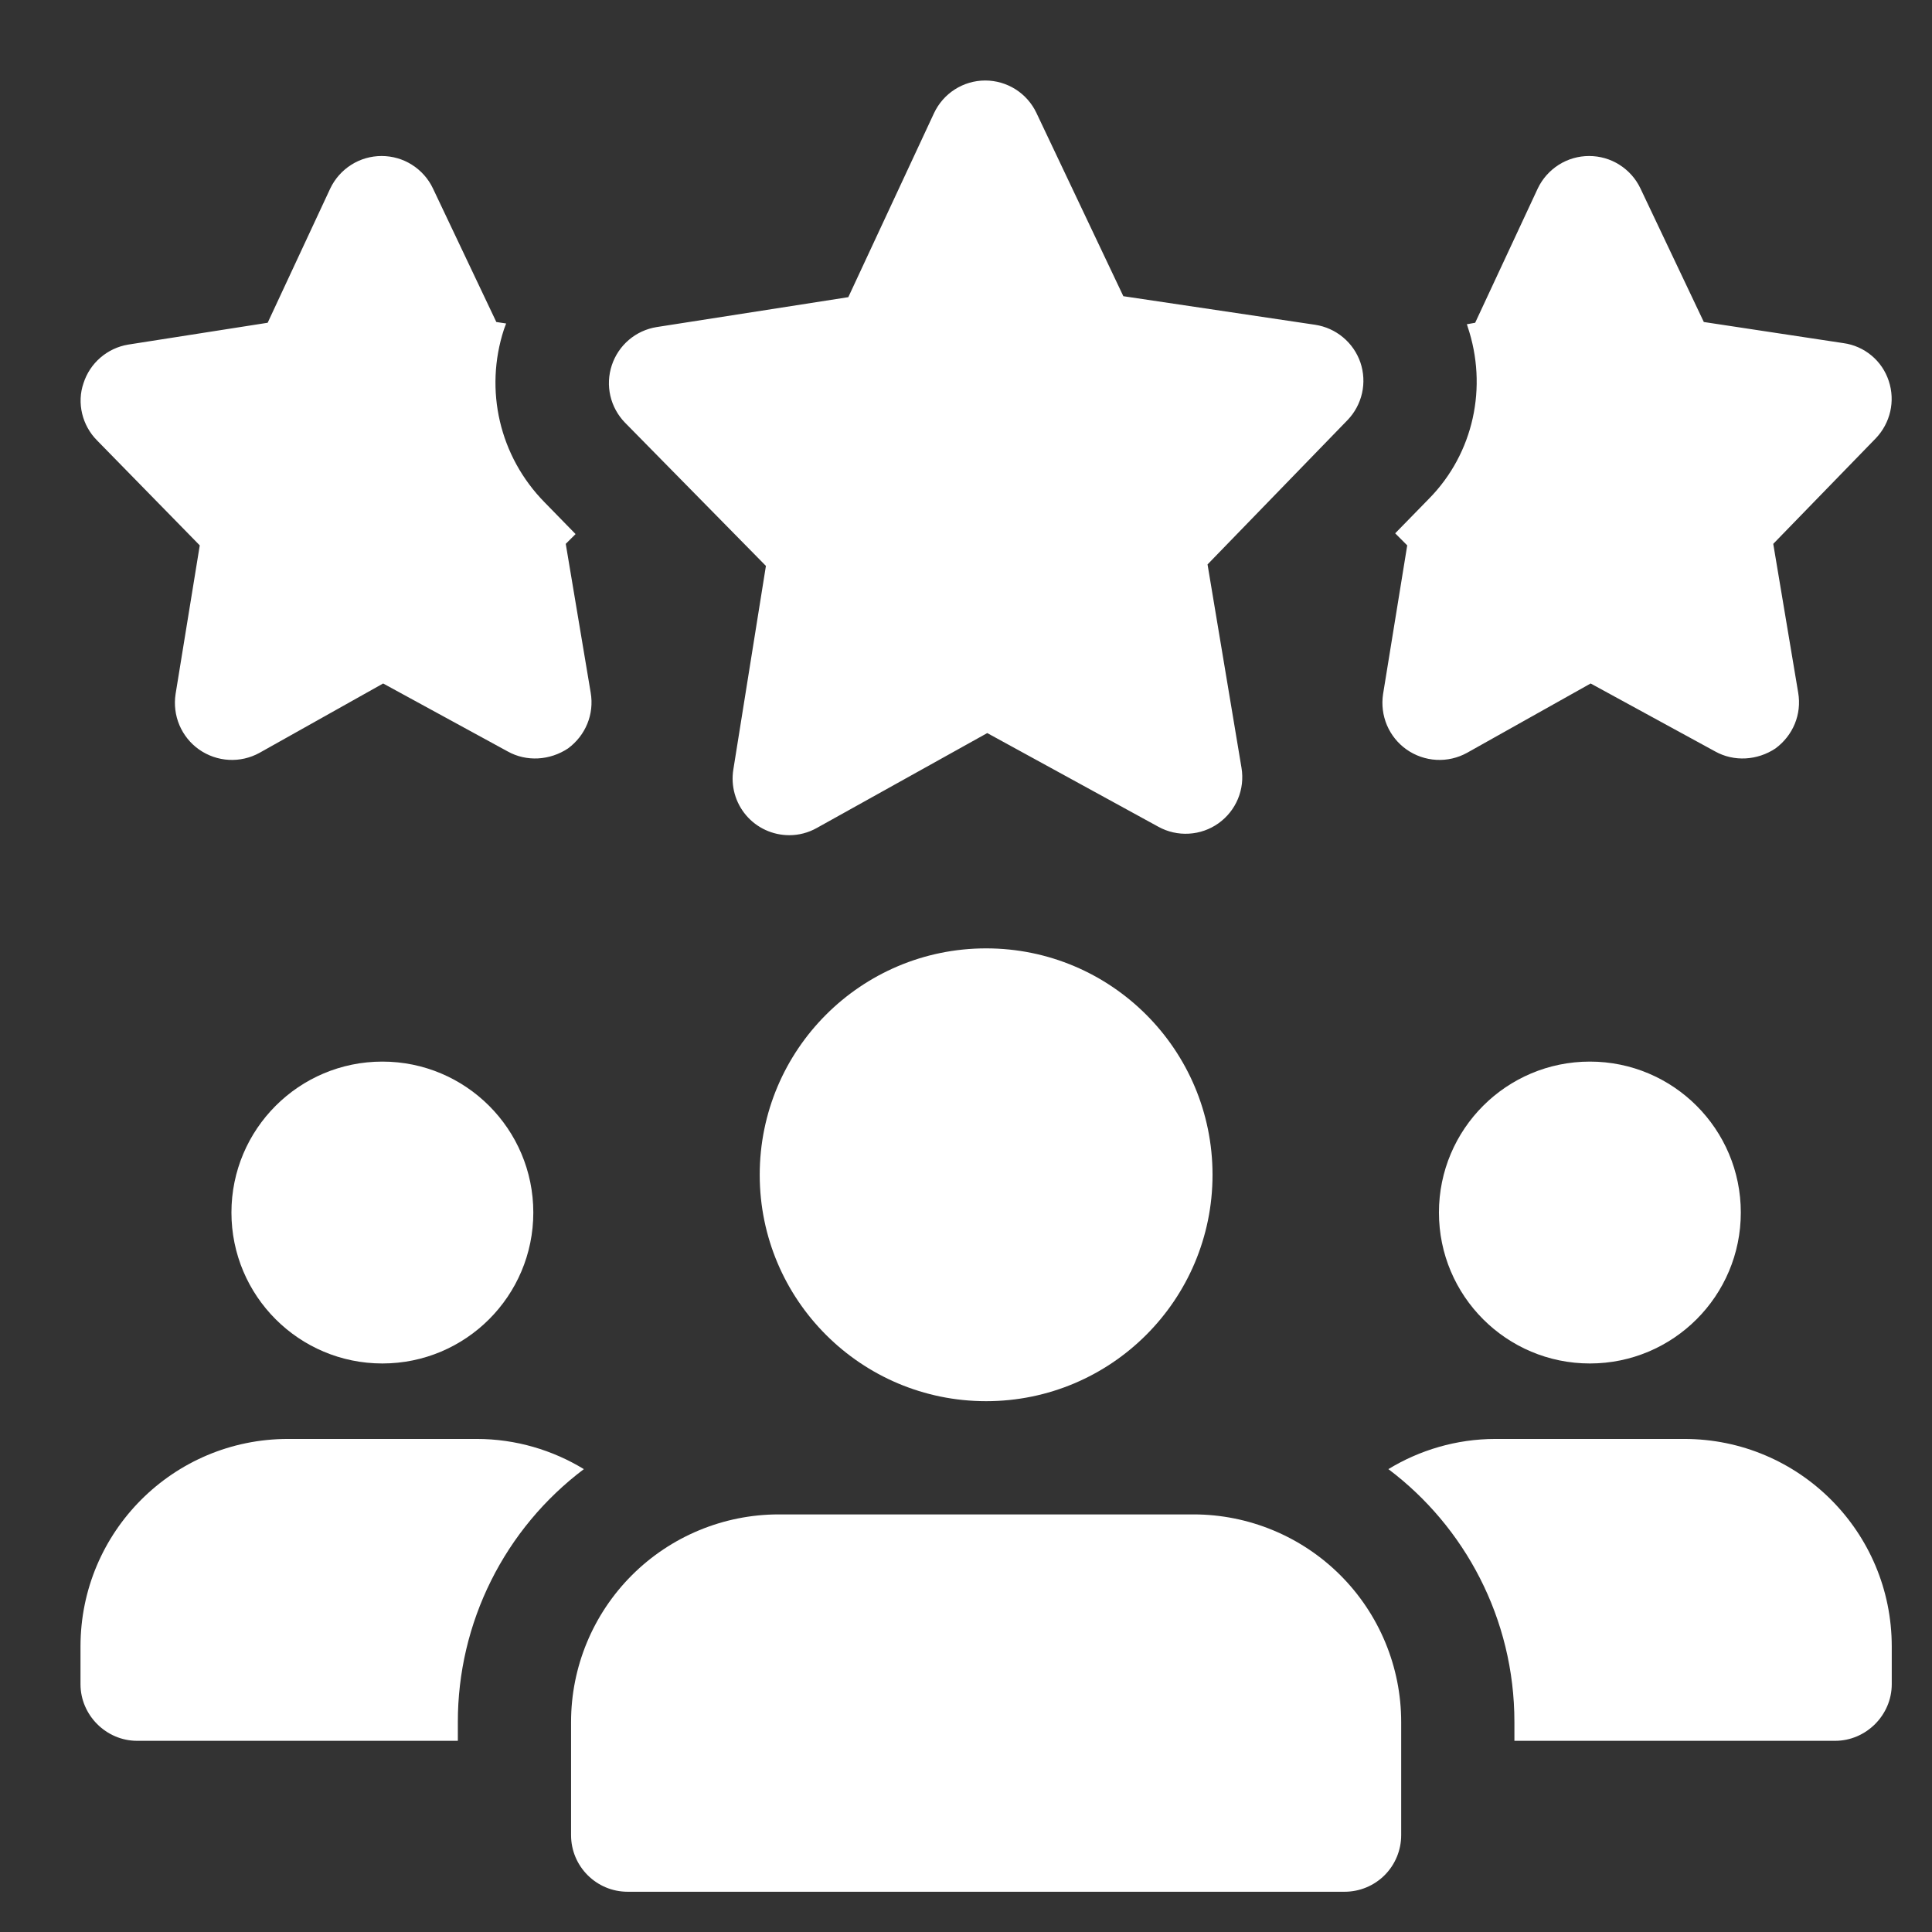
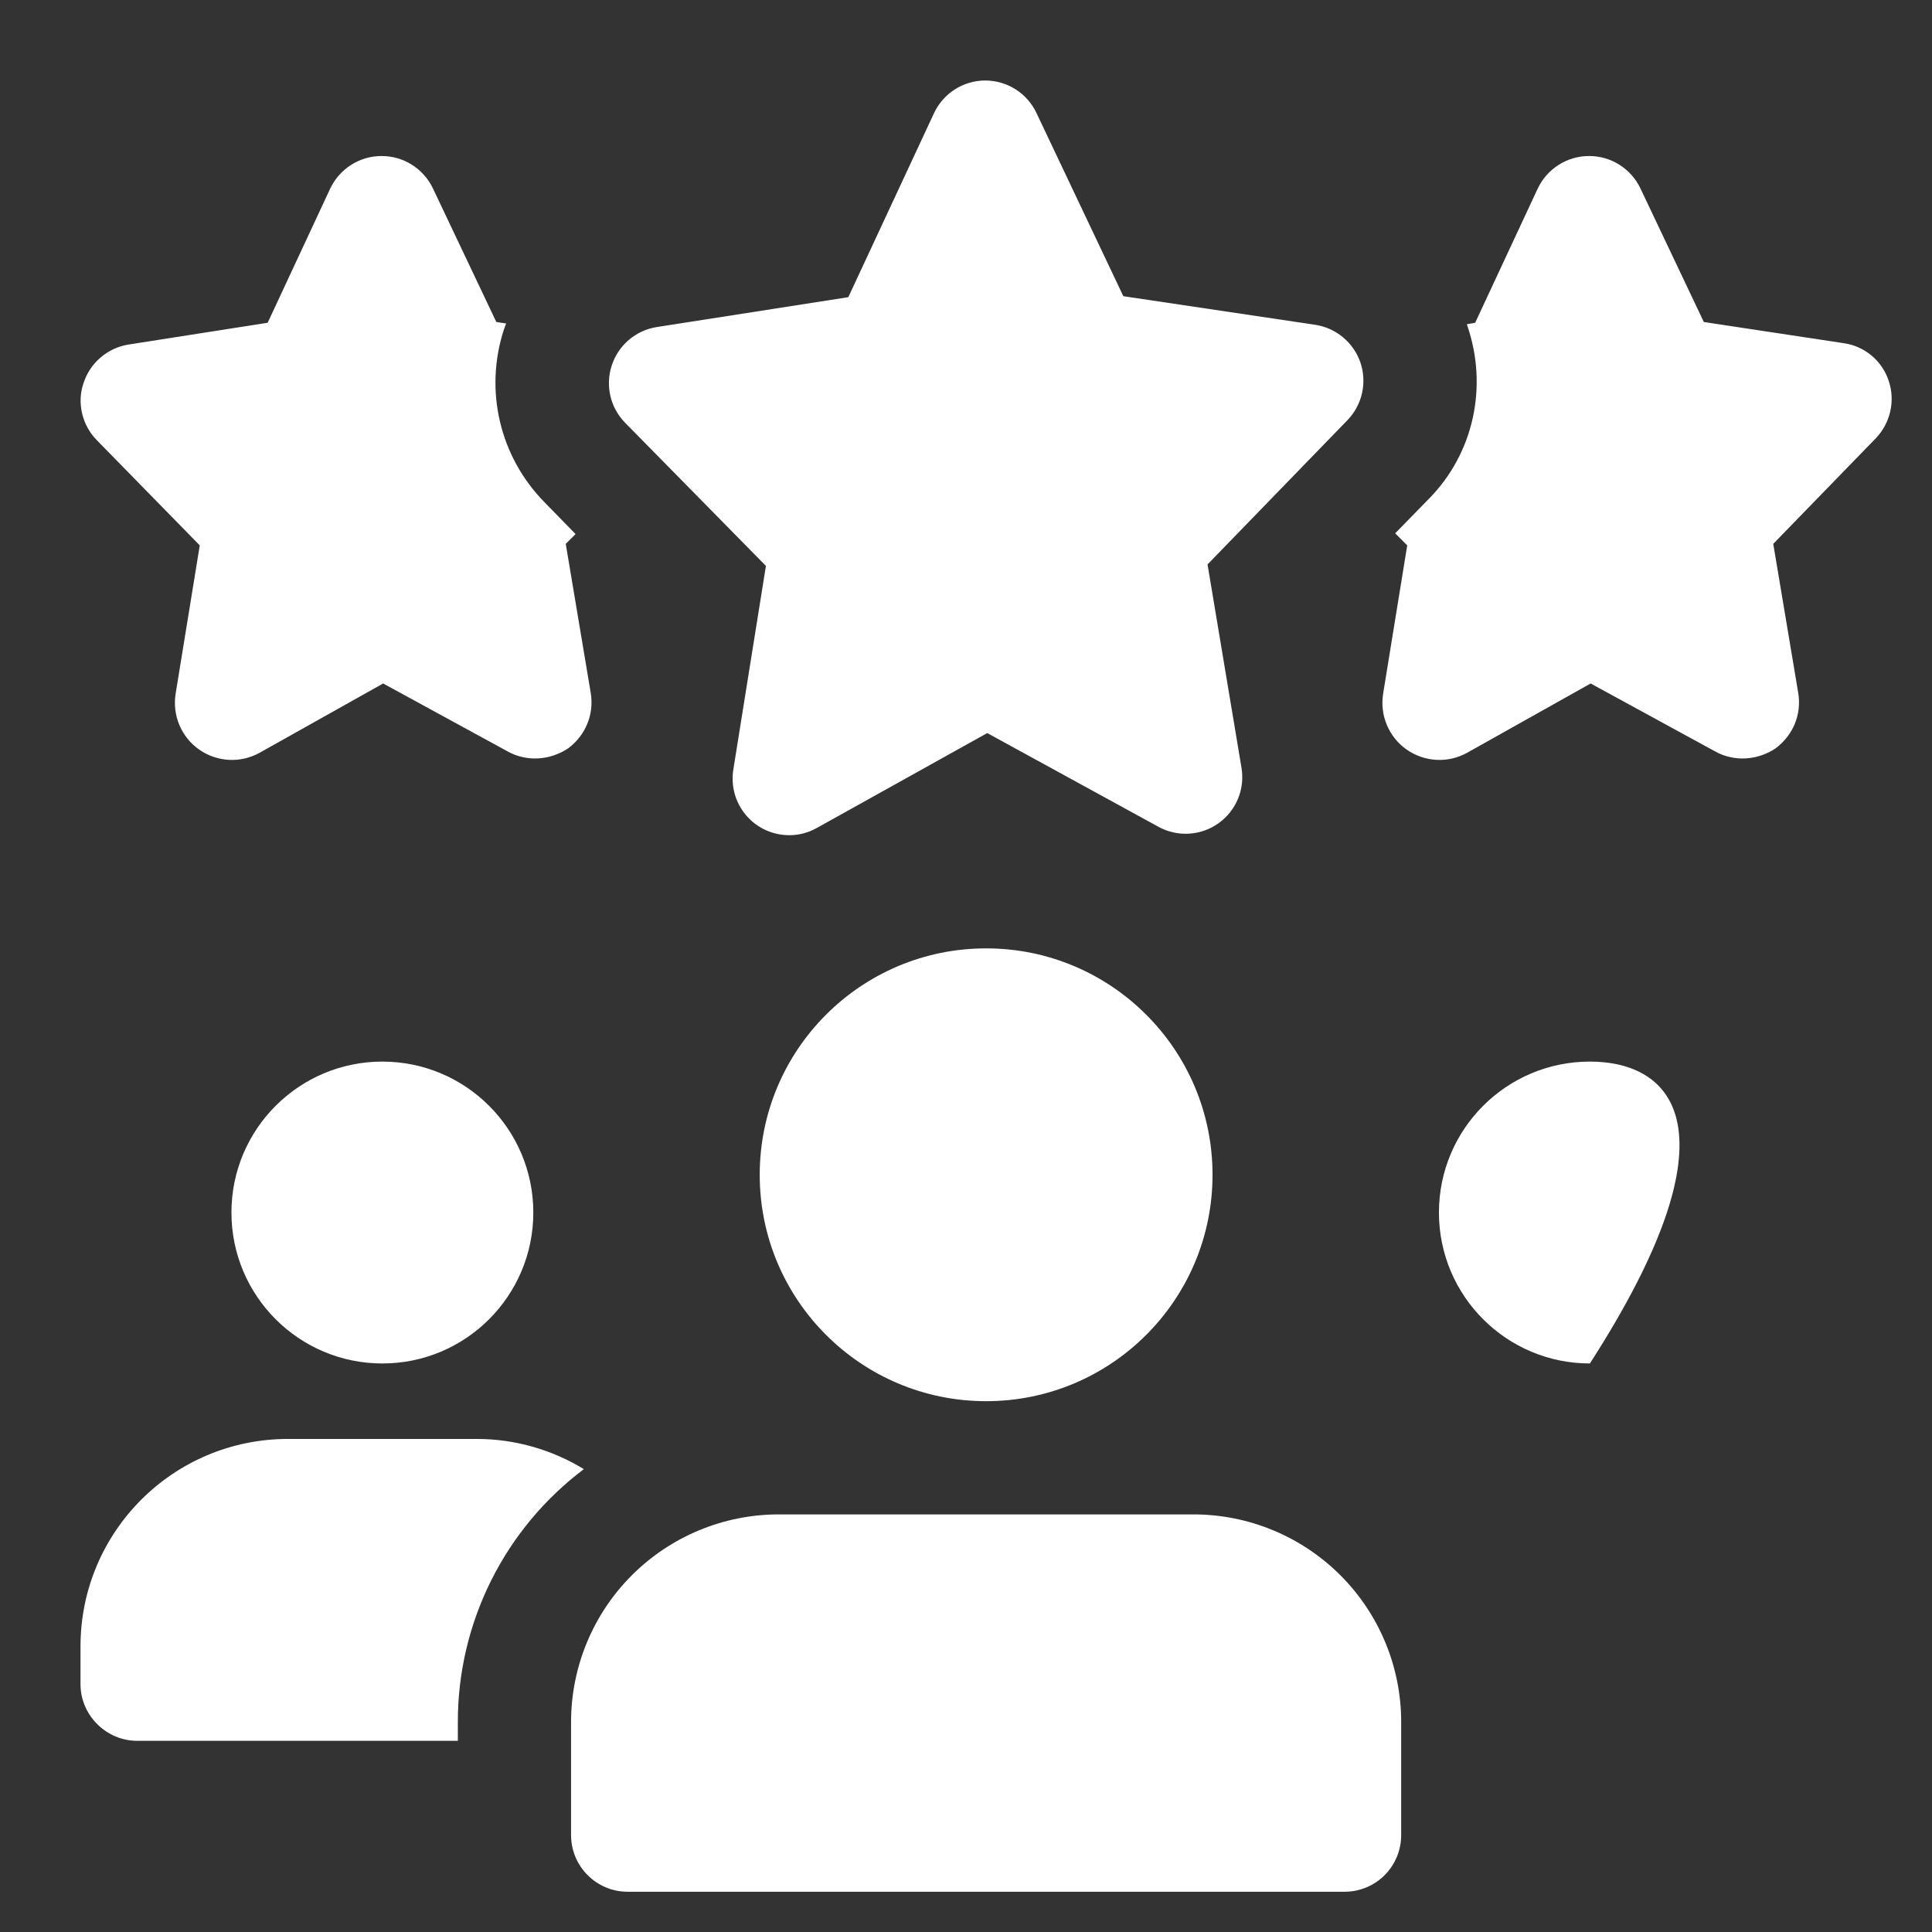
<svg xmlns="http://www.w3.org/2000/svg" width="48" height="48" viewBox="0 0 48 48" fill="none">
  <rect x="0" y="0" width="48" height="48" fill="#333333" stroke="none" />
  <path d="M14.675 17.206L14.056 13.512L14.3 13.269L13.531 12.481C12.406 11.338 12.031 9.688 12.519 8.188C12.537 8.131 12.556 8.094 12.575 8.037L12.331 8L10.756 4.681C10.642 4.44 10.461 4.237 10.235 4.094C10.01 3.951 9.748 3.876 9.481 3.876C9.214 3.876 8.953 3.951 8.727 4.094C8.502 4.237 8.321 4.44 8.206 4.681L6.65 8.019L3.181 8.562C2.927 8.605 2.689 8.717 2.494 8.886C2.299 9.054 2.154 9.273 2.075 9.519C1.906 10.006 2.038 10.569 2.413 10.944L4.963 13.55L4.362 17.244C4.322 17.505 4.355 17.773 4.458 18.017C4.562 18.261 4.731 18.471 4.948 18.623C5.165 18.775 5.42 18.863 5.684 18.878C5.948 18.893 6.212 18.833 6.444 18.706L9.519 16.981L12.613 18.669C13.081 18.931 13.662 18.894 14.113 18.594C14.544 18.275 14.769 17.75 14.675 17.206ZM46.925 9.463C46.844 9.217 46.696 8.998 46.497 8.833C46.298 8.667 46.056 8.56 45.8 8.525L42.331 8L40.756 4.681C40.642 4.44 40.461 4.237 40.235 4.094C40.01 3.951 39.748 3.876 39.481 3.876C39.214 3.876 38.953 3.951 38.727 4.094C38.502 4.237 38.321 4.44 38.206 4.681L36.65 8.019L36.444 8.056C36.444 8.075 36.462 8.094 36.462 8.113C36.969 9.613 36.612 11.262 35.506 12.387L34.663 13.25L34.962 13.55L34.362 17.244C34.322 17.505 34.355 17.773 34.458 18.017C34.562 18.261 34.731 18.471 34.948 18.623C35.165 18.775 35.42 18.863 35.684 18.878C35.948 18.893 36.212 18.833 36.444 18.706L39.519 16.981L42.612 18.669C43.081 18.931 43.663 18.894 44.112 18.594C44.544 18.275 44.769 17.75 44.675 17.206L44.056 13.512L46.606 10.887C46.962 10.512 47.094 9.969 46.925 9.463ZM19.608 20.75C19.405 20.75 19.204 20.706 19.019 20.621C18.834 20.536 18.67 20.412 18.538 20.257C18.406 20.102 18.309 19.921 18.254 19.725C18.199 19.529 18.187 19.323 18.219 19.122L19.029 14.06L15.528 10.501C15.348 10.316 15.222 10.085 15.164 9.834C15.106 9.583 15.119 9.32 15.2 9.075C15.281 8.83 15.427 8.612 15.624 8.444C15.82 8.277 16.059 8.167 16.314 8.126L21.076 7.383L23.204 2.814C23.317 2.572 23.496 2.366 23.721 2.222C23.946 2.078 24.207 2.001 24.474 2H24.477C24.744 2 25.005 2.076 25.23 2.218C25.455 2.36 25.635 2.564 25.749 2.804L27.909 7.359L32.675 8.069C32.931 8.108 33.171 8.216 33.369 8.382C33.567 8.547 33.716 8.764 33.8 9.009C33.882 9.254 33.896 9.517 33.839 9.769C33.782 10.021 33.657 10.253 33.477 10.439L30.001 14.023L30.845 19.078C30.888 19.338 30.858 19.605 30.756 19.849C30.655 20.092 30.487 20.302 30.272 20.455C30.057 20.608 29.803 20.697 29.54 20.712C29.276 20.728 29.014 20.669 28.782 20.542L24.528 18.213L20.291 20.572C20.082 20.689 19.847 20.751 19.608 20.75Z" fill="white" />
  <path d="M9.5 33.875C11.571 33.875 13.25 32.196 13.25 30.125C13.25 28.054 11.571 26.375 9.5 26.375C7.429 26.375 5.75 28.054 5.75 30.125C5.75 32.196 7.429 33.875 9.5 33.875Z" fill="white" />
  <path d="M14.506 36.5C13.533 37.233 12.744 38.181 12.2 39.272C11.657 40.362 11.374 41.563 11.375 42.781V43.25H3.406C2.638 43.25 2 42.612 2 41.844V40.906C2 38.056 4.306 35.75 7.156 35.75H11.844C12.819 35.75 13.738 36.031 14.506 36.5Z" fill="white" />
-   <path d="M39.5 33.875C41.571 33.875 43.25 32.196 43.25 30.125C43.25 28.054 41.571 26.375 39.5 26.375C37.429 26.375 35.75 28.054 35.75 30.125C35.75 32.196 37.429 33.875 39.5 33.875Z" fill="white" />
-   <path d="M47 40.906V41.844C47 42.612 46.362 43.25 45.594 43.25H37.625V42.781C37.625 40.212 36.388 37.925 34.494 36.5C35.263 36.031 36.181 35.75 37.156 35.75H41.844C44.694 35.75 47 38.056 47 40.906Z" fill="white" />
+   <path d="M39.5 33.875C43.25 28.054 41.571 26.375 39.5 26.375C37.429 26.375 35.75 28.054 35.75 30.125C35.75 32.196 37.429 33.875 39.5 33.875Z" fill="white" />
  <path d="M24.5 34.812C27.607 34.812 30.125 32.294 30.125 29.188C30.125 26.081 27.607 23.562 24.5 23.562C21.393 23.562 18.875 26.081 18.875 29.188C18.875 32.294 21.393 34.812 24.5 34.812Z" fill="white" />
  <path d="M29.656 37.625H19.344C17.977 37.626 16.666 38.17 15.699 39.136C14.732 40.103 14.188 41.414 14.188 42.781V45.594C14.188 46.37 14.818 47 15.594 47H33.406C33.779 47 34.137 46.852 34.401 46.588C34.664 46.324 34.812 45.967 34.812 45.594V42.781C34.812 41.414 34.268 40.103 33.301 39.136C32.334 38.17 31.023 37.626 29.656 37.625Z" fill="white" />
</svg>